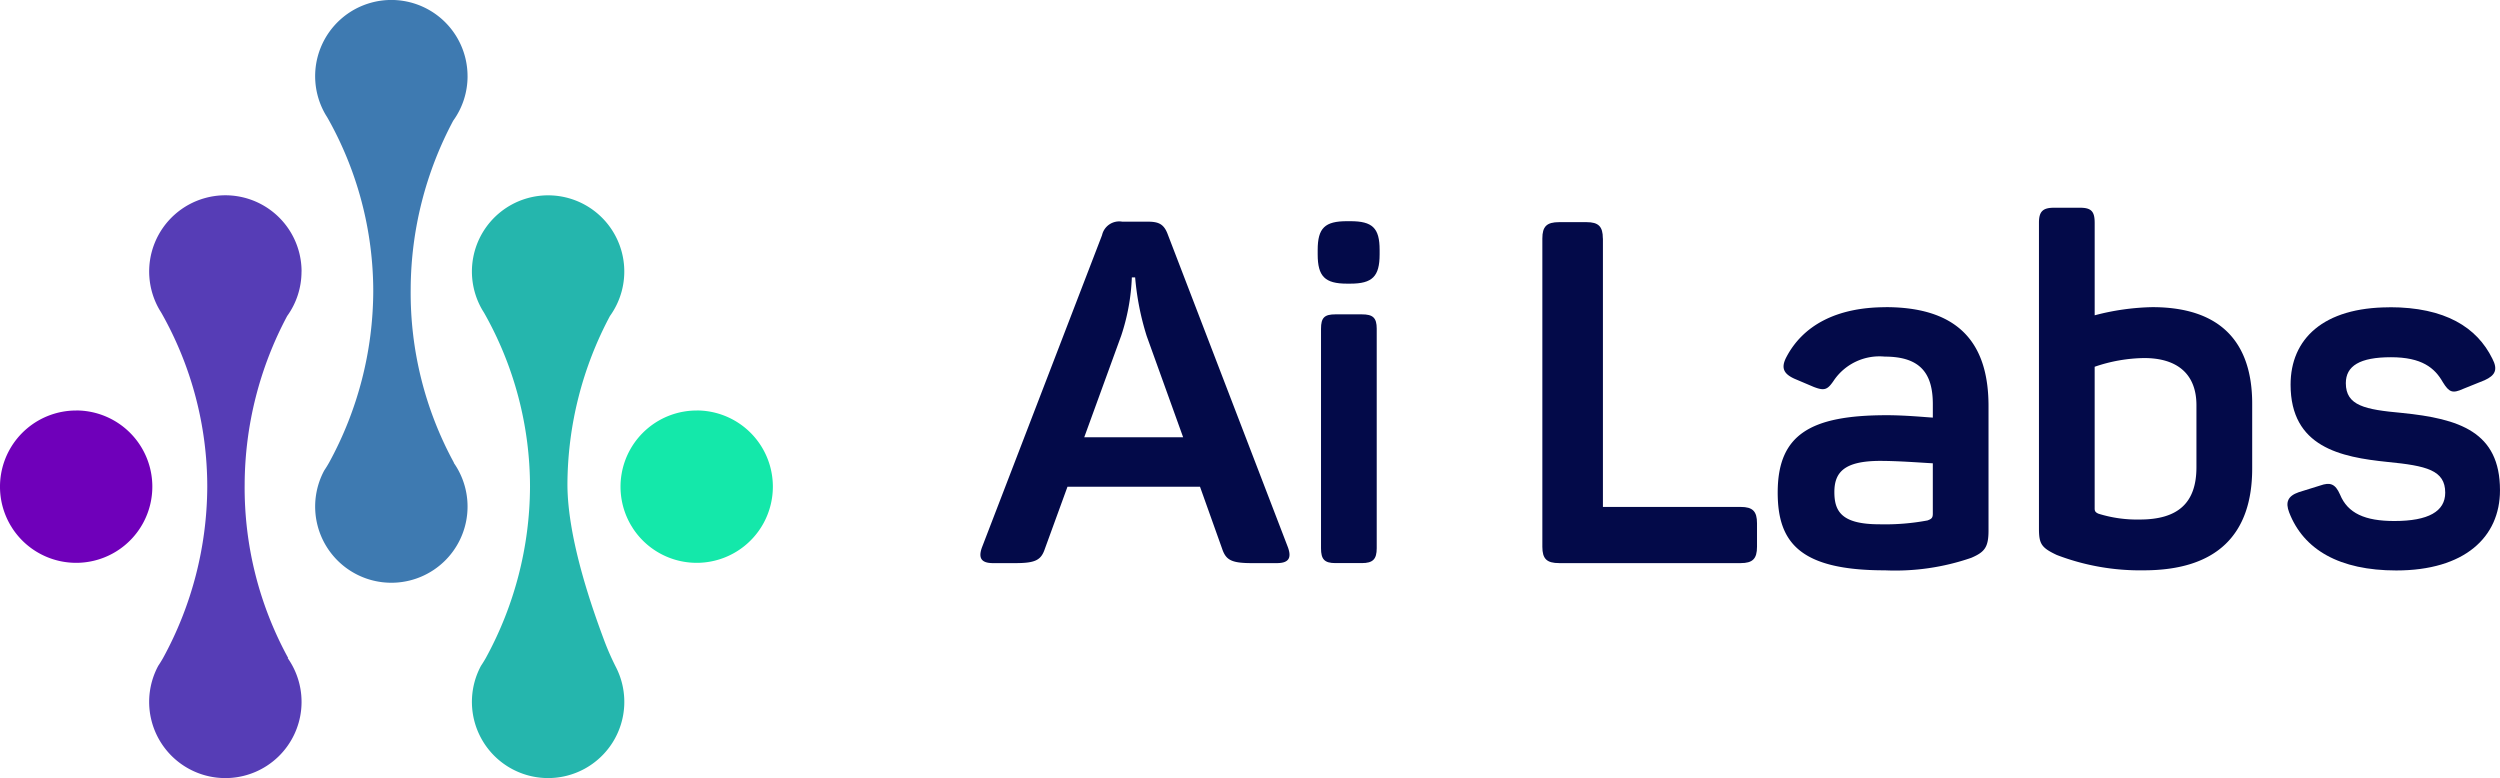
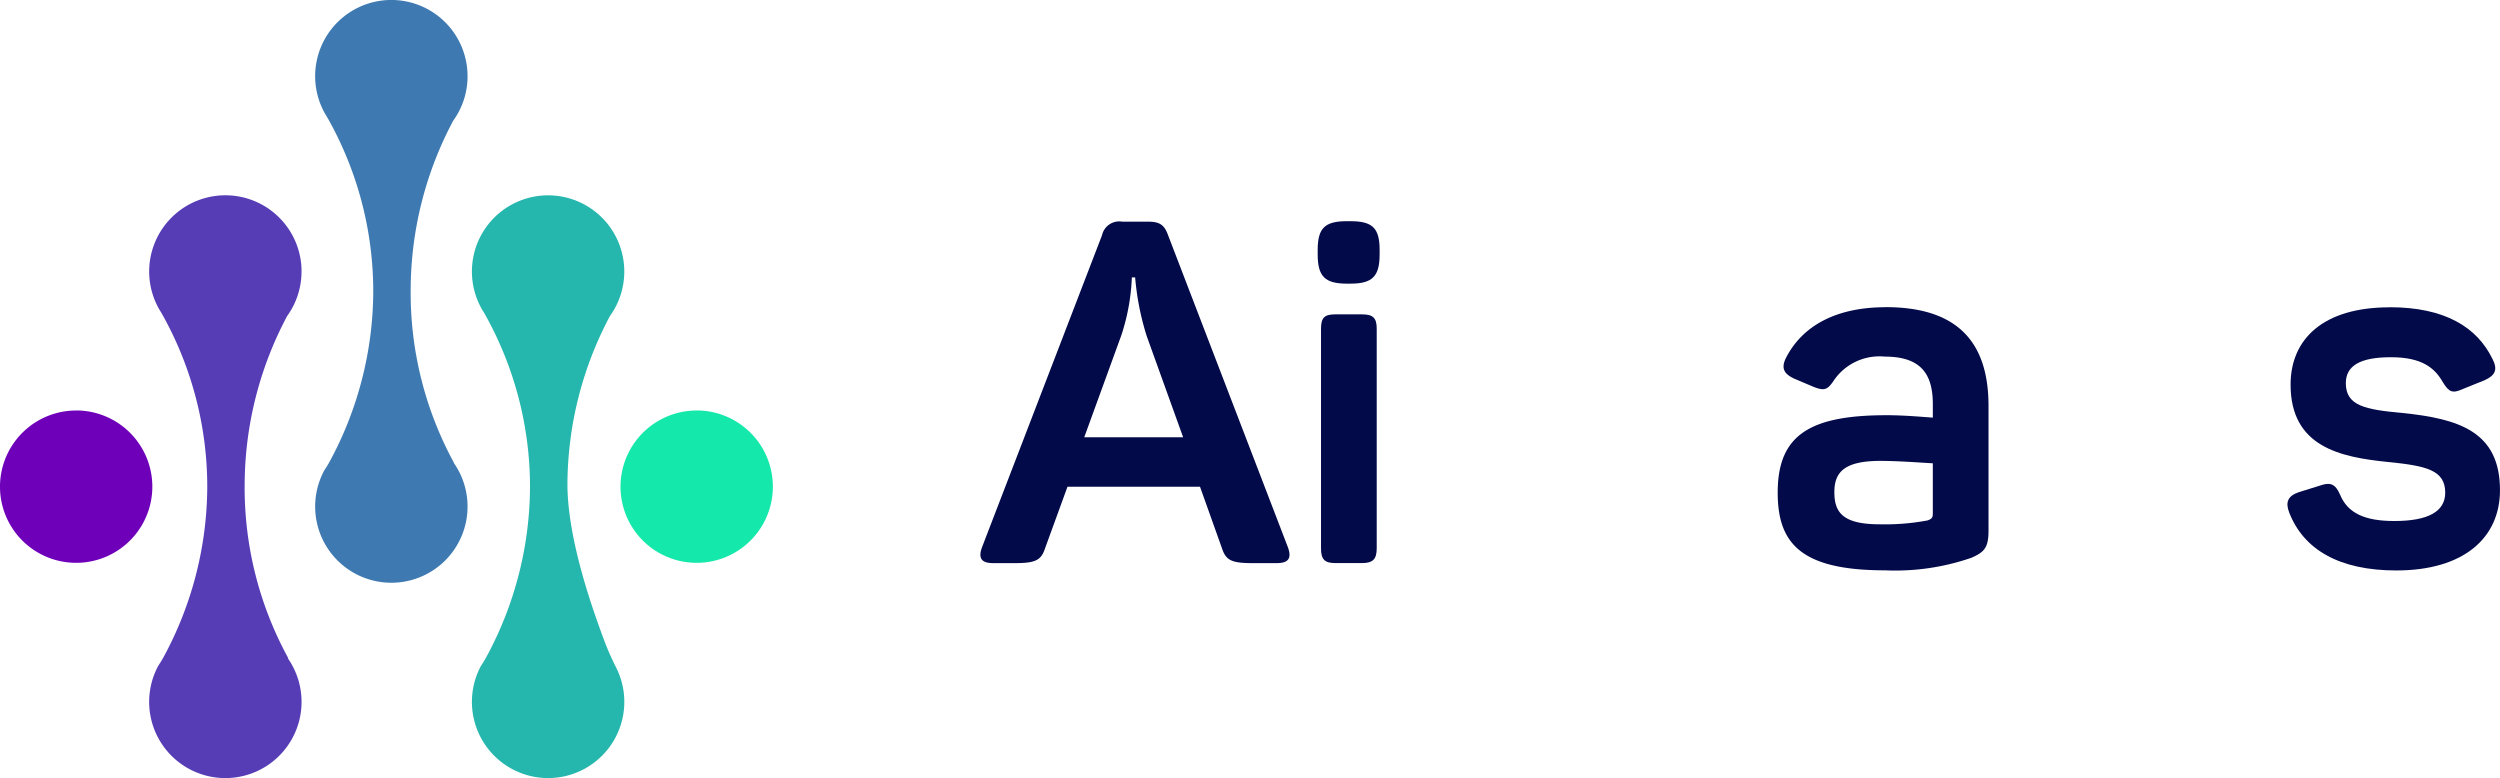
<svg xmlns="http://www.w3.org/2000/svg" width="172.148" height="53.577" viewBox="0 0 172.148 53.577">
  <defs>
    <clipPath id="clip-path">
      <rect id="Rectangle_61" data-name="Rectangle 61" width="172.148" height="53.577" fill="none" />
    </clipPath>
  </defs>
  <g id="Group_242" data-name="Group 242" transform="translate(0 -6)">
    <g id="Group_188" data-name="Group 188" transform="translate(0 6)" clip-path="url(#clip-path)">
      <path id="Path_18" data-name="Path 18" d="M61.534,72.081a5.247,5.247,0,1,0-9.766,2.664q.058.091.115.186A24.291,24.291,0,0,1,55.04,86.91,24.757,24.757,0,0,1,51.993,98.7q-.161.282-.33.534A5.247,5.247,0,1,0,60.58,98.7h.035a24.423,24.423,0,0,1-3-11.979,24.838,24.838,0,0,1,2.926-11.575,5.223,5.223,0,0,0,.989-3.065" transform="translate(-40.768 -53.384)" fill="#563db6" />
      <path id="Path_19" data-name="Path 19" d="M170.632,97.642c-.8-2.133-2.591-7.07-2.591-10.921a24.841,24.841,0,0,1,2.927-11.576,5.246,5.246,0,1,0-8.777-.4q.058.091.115.186a24.292,24.292,0,0,1,3.158,11.979,24.757,24.757,0,0,1-3.047,11.79q-.161.282-.33.534a5.247,5.247,0,1,0,9.32.14,17.992,17.992,0,0,1-.774-1.732" transform="translate(-128.968 -53.384)" fill="#25b6ad" />
      <path id="Path_20" data-name="Path 20" d="M118.331,5.247a5.247,5.247,0,1,0-9.766,2.664q.058.091.115.186a24.291,24.291,0,0,1,3.158,11.979,24.757,24.757,0,0,1-3.047,11.79q-.161.282-.33.534a5.247,5.247,0,1,0,8.918-.534h.017a24.437,24.437,0,0,1-2.98-11.979,24.841,24.841,0,0,1,2.927-11.575,5.221,5.221,0,0,0,.989-3.065" transform="translate(-86.136)" fill="#3e7ab1" />
      <path id="Path_21" data-name="Path 21" d="M5.247,140.457a5.246,5.246,0,0,0-4.52,7.911q.058.091.115.186a5.246,5.246,0,1,0,4.4-8.1" transform="translate(0 -112.19)" fill="#6f00ba" />
      <path id="Path_22" data-name="Path 22" d="M217.566,140.457a5.246,5.246,0,0,0-4.52,7.911q.058.091.115.186a5.246,5.246,0,1,0,4.4-8.1" transform="translate(-169.59 -112.19)" fill="#14e8aa" />
      <path id="Path_23" data-name="Path 23" d="M355.865,99.358h-1.72c-1.389,0-1.786-.2-2.05-.992L350.573,94.1h-9.127l-1.554,4.266c-.264.794-.661.992-2.05.992h-1.521c-.827,0-1.025-.364-.76-1.091l8.267-21.495a1.211,1.211,0,0,1,1.389-.926h1.753c.761,0,1.124.165,1.389.893l8.267,21.528c.264.728.066,1.091-.761,1.091m-9.755-19.676h-.231a14.411,14.411,0,0,1-.728,4L342.6,90.694h6.812L346.9,83.717a18.578,18.578,0,0,1-.794-4.034" transform="translate(-267.941 -60.582)" fill="#030a49" />
      <path id="Path_24" data-name="Path 24" d="M455.116,77.666v.3c0,1.521-.5,2.017-2.017,2.017h-.231c-1.521,0-2.017-.5-2.017-2.017v-.3c0-1.521.5-1.984,2.017-1.984h.231c1.521,0,2.017.463,2.017,1.984m-.2,5.423V98.2c0,.761-.265,1.025-1.025,1.025h-1.819c-.76,0-.992-.265-.992-1.025V83.089c0-.761.232-.992.992-.992h1.819c.761,0,1.025.231,1.025.992" transform="translate(-360.116 -60.451)" fill="#030a49" />
-       <path id="Path_25" data-name="Path 25" d="M531.914,77.134V95.62H541.4c.827,0,1.124.3,1.124,1.124v1.62c0,.827-.3,1.124-1.124,1.124H528.9c-.86,0-1.157-.3-1.157-1.124V77.134c0-.827.3-1.124,1.157-1.124h1.885c.827,0,1.124.3,1.124,1.124" transform="translate(-421.538 -60.713)" fill="#030a49" />
      <path id="Path_26" data-name="Path 26" d="M615.7,105.094c5.423,0,7.077,2.91,7.077,6.812v8.565c0,1.157-.264,1.488-1.19,1.885a16.023,16.023,0,0,1-5.952.86c-5.853,0-7.375-1.918-7.375-5.357,0-3.968,2.216-5.324,7.507-5.324,1.29,0,2.612.132,3.175.165v-.926c0-2.083-.827-3.274-3.307-3.274a3.8,3.8,0,0,0-3.472,1.587c-.463.695-.661.794-1.422.5l-1.323-.562c-.728-.331-.959-.728-.562-1.488,1.124-2.149,3.406-3.439,6.845-3.439m-.364,10.582c-2.513,0-3.175.794-3.175,2.15s.529,2.216,3.108,2.216a15.8,15.8,0,0,0,3.307-.265c.264-.1.364-.165.364-.463v-3.472c-.694-.033-2.315-.165-3.6-.165" transform="translate(-485.849 -83.944)" fill="#030a49" />
-       <path id="Path_27" data-name="Path 27" d="M701.485,72.106v6.382a16.733,16.733,0,0,1,3.968-.562c4.729,0,6.878,2.447,6.878,6.647v4.464c0,4.531-2.414,7.011-7.474,7.011a16,16,0,0,1-5.985-1.058c-1.058-.5-1.224-.761-1.224-1.819V72.106c0-.761.265-1.025,1.025-1.025h1.819c.761,0,.992.264.992,1.025m3.406,9.325a10.892,10.892,0,0,0-3.406.6v9.755c0,.165.033.265.264.364a8.943,8.943,0,0,0,2.844.4c2.646,0,3.9-1.157,3.9-3.6V84.672c0-2.083-1.256-3.241-3.6-3.241" transform="translate(-557.247 -56.776)" fill="#030a49" />
      <path id="Path_28" data-name="Path 28" d="M789.7,105.1c3.836,0,6.019,1.389,7.077,3.538.4.761.2,1.157-.529,1.488l-1.488.6c-.728.331-.959.231-1.389-.463-.562-.992-1.455-1.72-3.572-1.72-2.15,0-3.109.6-3.109,1.786,0,1.554,1.323,1.819,3.869,2.05,3.935.4,6.746,1.29,6.746,5.324,0,3.241-2.447,5.523-7.143,5.523-3.9,0-6.382-1.422-7.375-4-.265-.694-.1-1.124.661-1.389l1.488-.463c.661-.231,1.025-.132,1.356.628.529,1.29,1.72,1.819,3.737,1.819,2.348,0,3.505-.661,3.505-1.951,0-1.554-1.29-1.852-3.968-2.116-3.241-.331-6.68-1.025-6.68-5.324,0-3.142,2.249-5.324,6.812-5.324" transform="translate(-625.158 -83.945)" fill="#030a49" />
    </g>
  </g>
</svg>